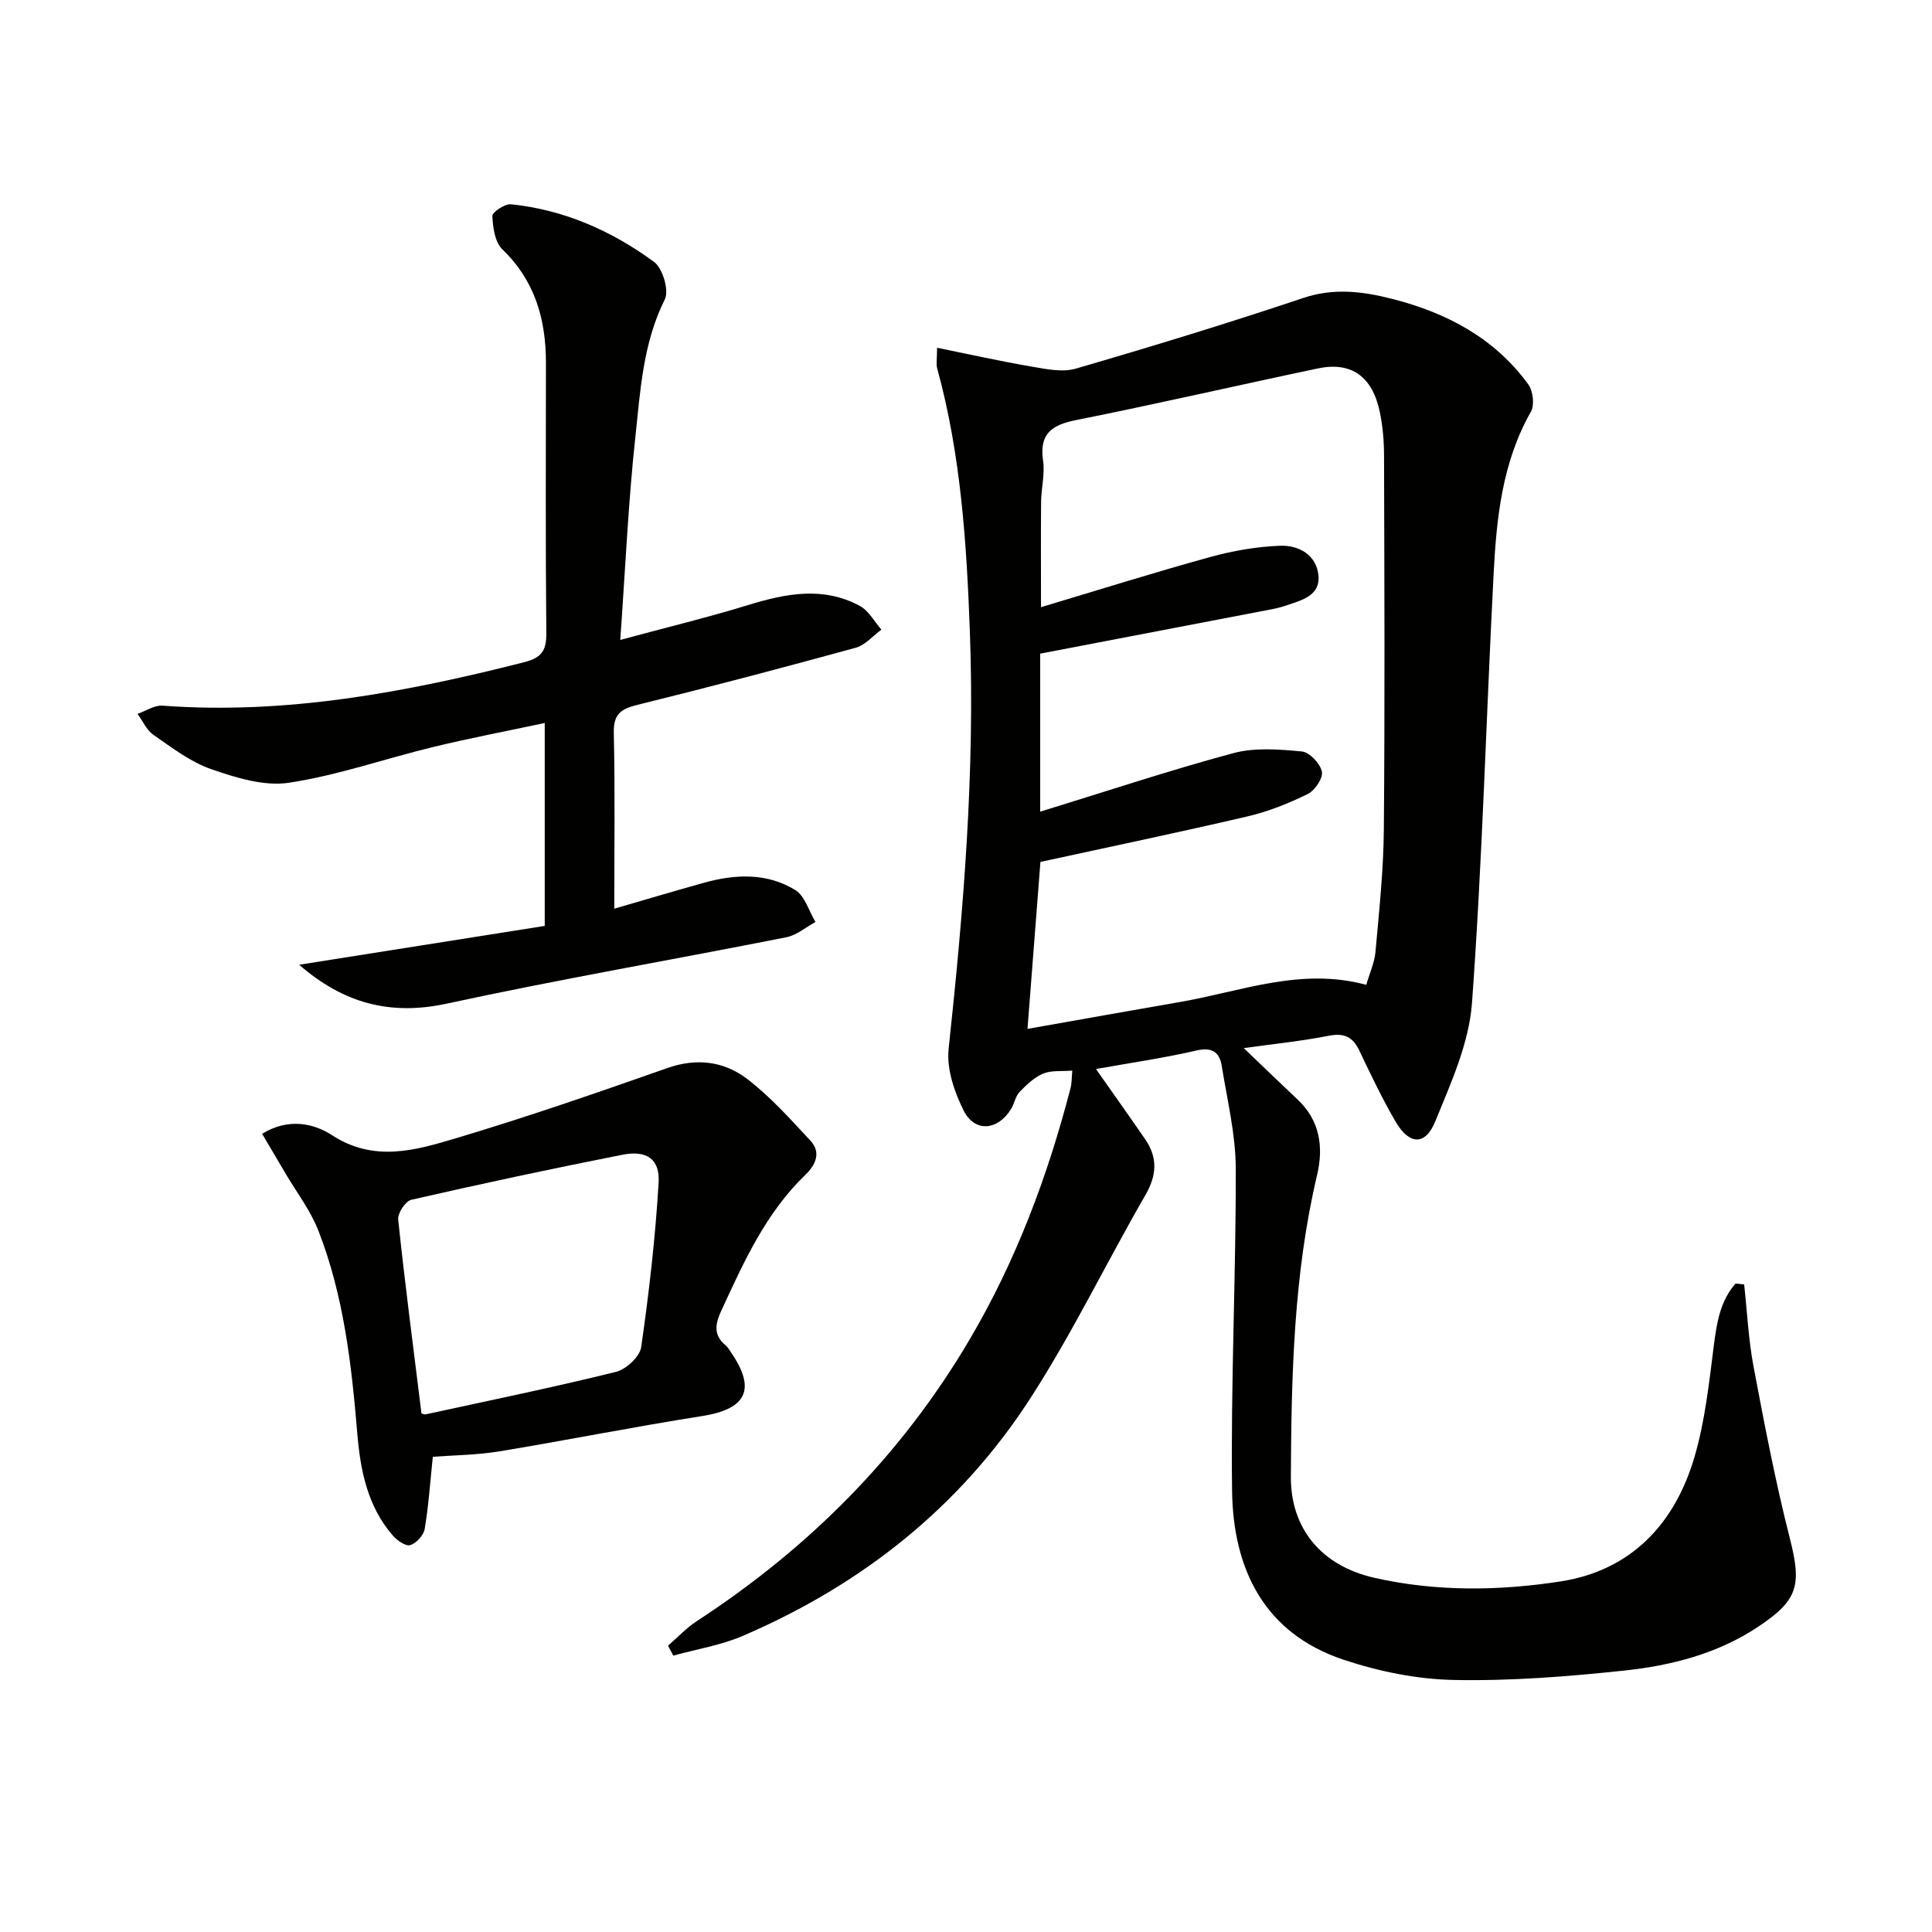
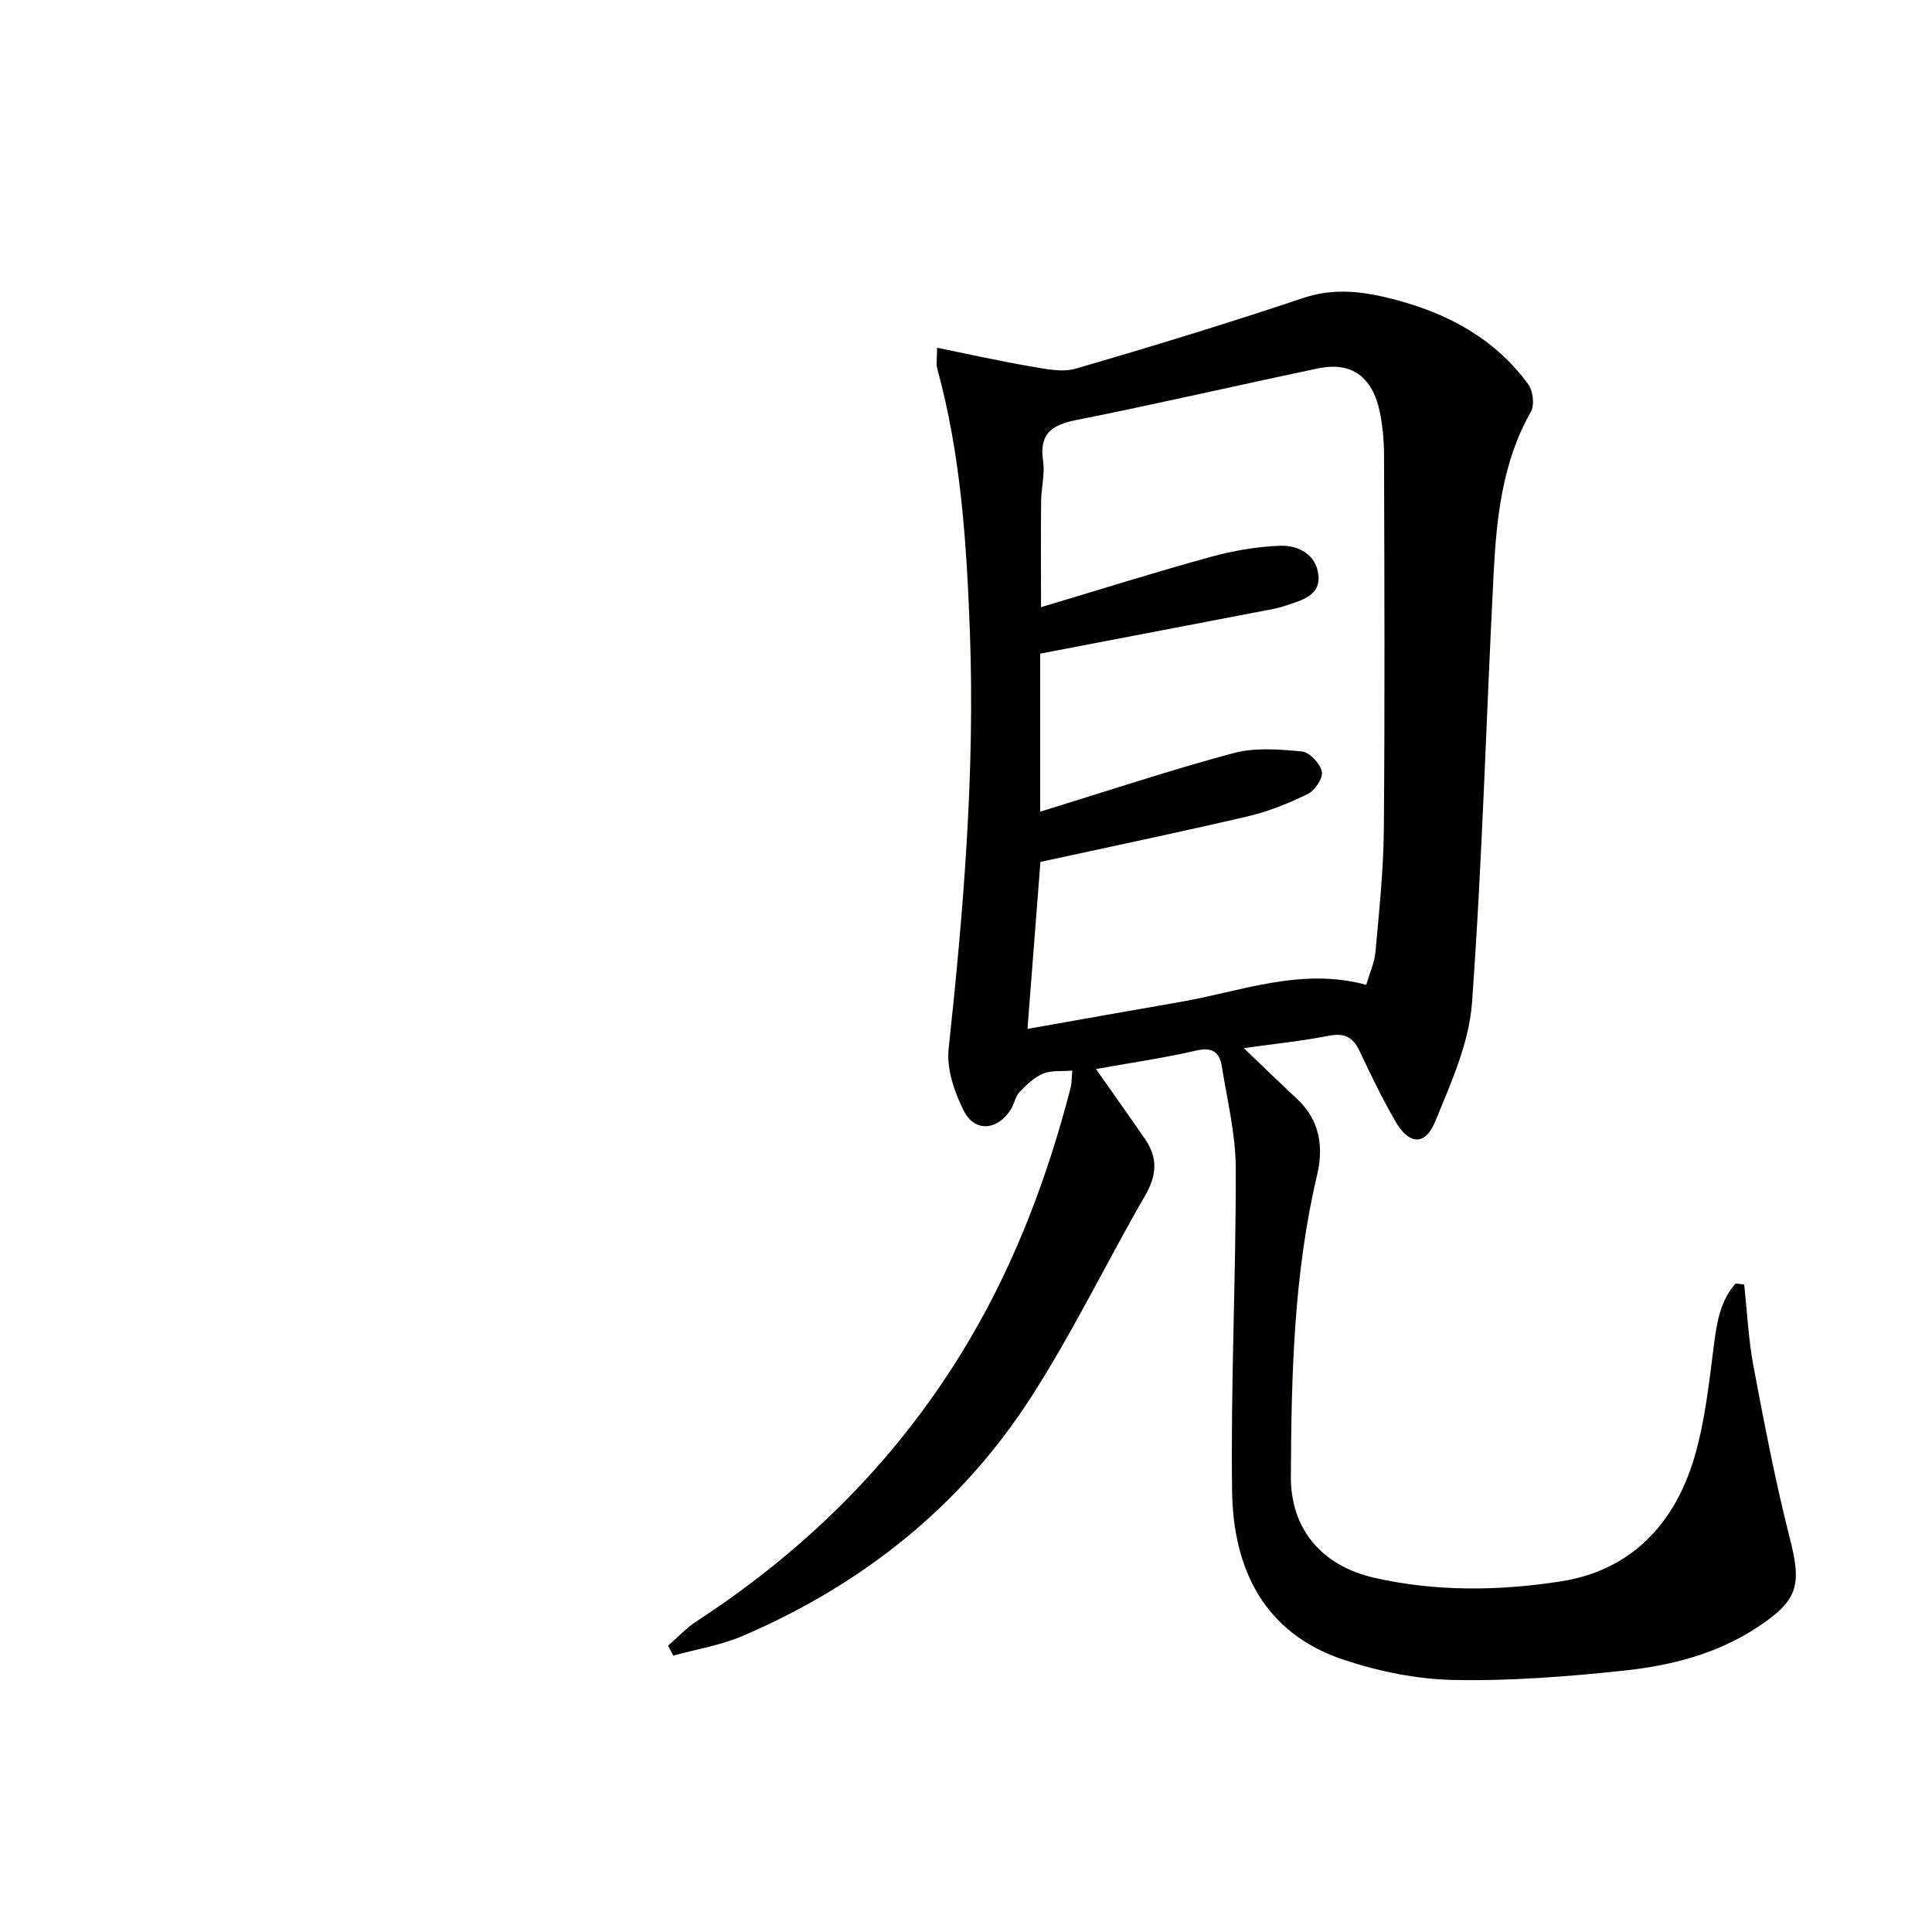
<svg xmlns="http://www.w3.org/2000/svg" enable-background="new 0 0 400 400" viewBox="0 0 400 400">
  <g fill="#010100">
    <path d="m361.11 265.93c.62 5.67.89 11.41 1.94 16.99 2.24 11.87 4.51 23.76 7.49 35.46 2.49 9.77 1.83 12.87-6.54 18.43-8.38 5.57-17.93 8.02-27.68 9.06-11.71 1.25-23.55 2.18-35.3 1.95-7.67-.15-15.57-1.76-22.87-4.2-16.48-5.5-22.85-18.83-23.06-34.95-.3-22.25.82-44.52.76-66.79-.02-7.05-1.77-14.11-2.89-21.13-.46-2.88-1.95-4.02-5.27-3.25-6.73 1.56-13.59 2.54-20.78 3.83 3.58 5.1 6.92 9.79 10.18 14.53 2.63 3.82 2.43 7.45.05 11.57-8.05 13.94-15.07 28.53-23.79 42.03-14.55 22.54-34.91 38.64-59.53 49.22-4.55 1.96-9.6 2.76-14.42 4.1-.36-.69-.73-1.38-1.09-2.06 1.98-1.71 3.79-3.67 5.95-5.08 23.25-15.16 42.35-34.31 56.48-58.29 9.6-16.29 16.17-33.8 20.9-52.05.28-1.07.23-2.23.37-3.64-2.23.18-4.34-.09-6.04.62-1.84.77-3.46 2.32-4.88 3.8-.87.91-1.07 2.41-1.76 3.53-2.73 4.46-7.52 4.91-9.81.33-1.93-3.85-3.56-8.63-3.12-12.76 3.08-28.65 5.46-57.3 4.41-86.14-.67-18.44-1.85-36.83-6.77-54.75-.25-.9-.03-1.92-.03-4.29 6.75 1.37 13.14 2.8 19.58 3.9 3 .51 6.36 1.23 9.14.42 15.77-4.59 31.49-9.39 47.07-14.62 6.4-2.15 12.36-1.37 18.51.2 11.26 2.88 21.12 8.1 28.1 17.67.99 1.36 1.34 4.28.55 5.67-5.97 10.5-7.13 22.07-7.73 33.7-1.53 29.57-2.32 59.19-4.47 88.71-.61 8.34-4.37 16.61-7.61 24.54-2.07 5.06-5.4 4.87-8.23 0-2.75-4.73-5.12-9.7-7.47-14.65-1.35-2.85-3.12-3.72-6.32-3.1-5.67 1.11-11.45 1.7-17.62 2.56 3.99 3.82 7.54 7.26 11.14 10.64 4.65 4.37 5.4 9.88 4.04 15.63-4.86 20.57-5.33 41.52-5.43 62.47-.05 10.72 6.29 18.42 17.26 20.92 12.74 2.9 25.78 2.73 38.56.76 14.57-2.25 23.62-11.86 27.7-25.62 2.24-7.56 3.07-15.58 4.08-23.45.6-4.67 1.34-9.05 4.47-12.61.58.07 1.18.13 1.78.19zm-148.38-52.91c10.53-1.86 21.08-3.75 31.64-5.58 12.62-2.18 24.95-7.21 38.5-3.54.71-2.45 1.71-4.61 1.91-6.84.75-8.43 1.66-16.88 1.73-25.33.22-25.81.11-51.63.04-77.45-.01-2.97-.26-6-.86-8.91-1.53-7.42-5.89-10.55-12.83-9.09-16.71 3.51-33.36 7.36-50.1 10.7-5.1 1.02-7.62 2.88-6.8 8.44.4 2.73-.38 5.61-.41 8.42-.07 7.07-.02 14.13-.02 21.87 11.83-3.54 23.37-7.17 35.01-10.38 4.71-1.3 9.65-2.16 14.52-2.34 3.81-.14 7.51 1.88 7.91 6.16.39 4.19-3.47 5.12-6.63 6.19-.94.32-1.91.58-2.88.77-15.92 3.06-31.84 6.11-48.1 9.22v32.72c13.66-4.2 26.72-8.55 39.99-12.12 4.46-1.2 9.48-.79 14.18-.35 1.59.15 3.79 2.49 4.15 4.17.29 1.33-1.44 3.91-2.92 4.64-3.97 1.95-8.19 3.64-12.49 4.64-14.18 3.31-28.44 6.28-42.86 9.42-.85 10.86-1.73 22.24-2.68 34.57z" />
-     <path d="m128.42 132.49c9.87-2.67 18.23-4.69 26.43-7.21 7.82-2.4 15.56-3.94 23.17.17 1.84.99 3 3.24 4.47 4.91-1.76 1.28-3.35 3.2-5.32 3.75-15.03 4.12-30.1 8.1-45.23 11.83-3.47.85-4.95 1.97-4.86 5.83.27 11.94.1 23.9.1 36.36 6.6-1.91 12.61-3.71 18.66-5.39 6.45-1.78 12.99-2.05 18.82 1.54 1.99 1.23 2.82 4.35 4.18 6.61-2.01 1.08-3.9 2.74-6.04 3.16-23.42 4.64-46.97 8.69-70.3 13.74-11.68 2.53-21.4-.06-30.56-8.05 16.95-2.68 33.89-5.36 50.84-8.04 0-14.29 0-27.73 0-42.01-7.93 1.69-15.52 3.13-23.02 4.95-10 2.42-19.82 5.88-29.93 7.42-5.14.78-10.99-1.04-16.12-2.82-4.3-1.49-8.14-4.47-11.96-7.11-1.41-.98-2.2-2.86-3.28-4.33 1.73-.6 3.51-1.83 5.19-1.7 25.55 1.89 50.27-2.75 74.84-8.99 3.64-.93 4.64-2.4 4.61-6.01-.18-18.66-.09-37.33-.08-55.99 0-8.99-2.26-16.98-9.03-23.49-1.54-1.48-1.96-4.53-2.06-6.9-.04-.79 2.58-2.55 3.84-2.43 10.99 1.13 20.86 5.49 29.64 11.94 1.79 1.31 3.14 5.91 2.22 7.76-4.54 9.1-5.07 18.94-6.11 28.62-1.44 13.34-2.04 26.77-3.11 41.88z" />
-     <path d="m89.61 301.61c-.58 5.57-.89 10.32-1.69 14.97-.22 1.3-1.74 2.94-3 3.32-.93.28-2.7-.96-3.58-1.97-5.29-6.07-6.74-13.59-7.38-21.27-1.18-14.25-2.81-28.44-8.04-41.86-1.65-4.22-4.53-7.97-6.85-11.92-1.55-2.65-3.12-5.29-4.8-8.14 5.46-3.36 10.74-2.14 14.42.26 8.76 5.71 17.33 3.16 25.74.65 14.71-4.39 29.24-9.42 43.73-14.52 6.09-2.14 11.73-1.4 16.5 2.23 4.83 3.68 8.96 8.33 13.13 12.8 2.28 2.44 1.07 5.03-1.02 7.05-8.24 7.93-12.8 18.11-17.47 28.24-1.25 2.7-1.6 4.98.92 7.08.5.41.84 1.03 1.21 1.58 5.16 7.6 3.07 11.63-6.06 13.07-14.09 2.21-28.09 5.02-42.17 7.34-4.7.75-9.54.78-13.59 1.09zm-2.35-8.98c.04.01.55.27.99.17 13.11-2.85 26.26-5.55 39.28-8.77 2.1-.52 4.94-3.15 5.22-5.12 1.63-11.29 2.93-22.65 3.61-34.03.29-4.93-2.47-6.79-7.5-5.8-14.61 2.88-29.18 6-43.7 9.32-1.21.28-2.86 2.79-2.72 4.1 1.4 13.32 3.15 26.62 4.82 40.13z" />
  </g>
</svg>